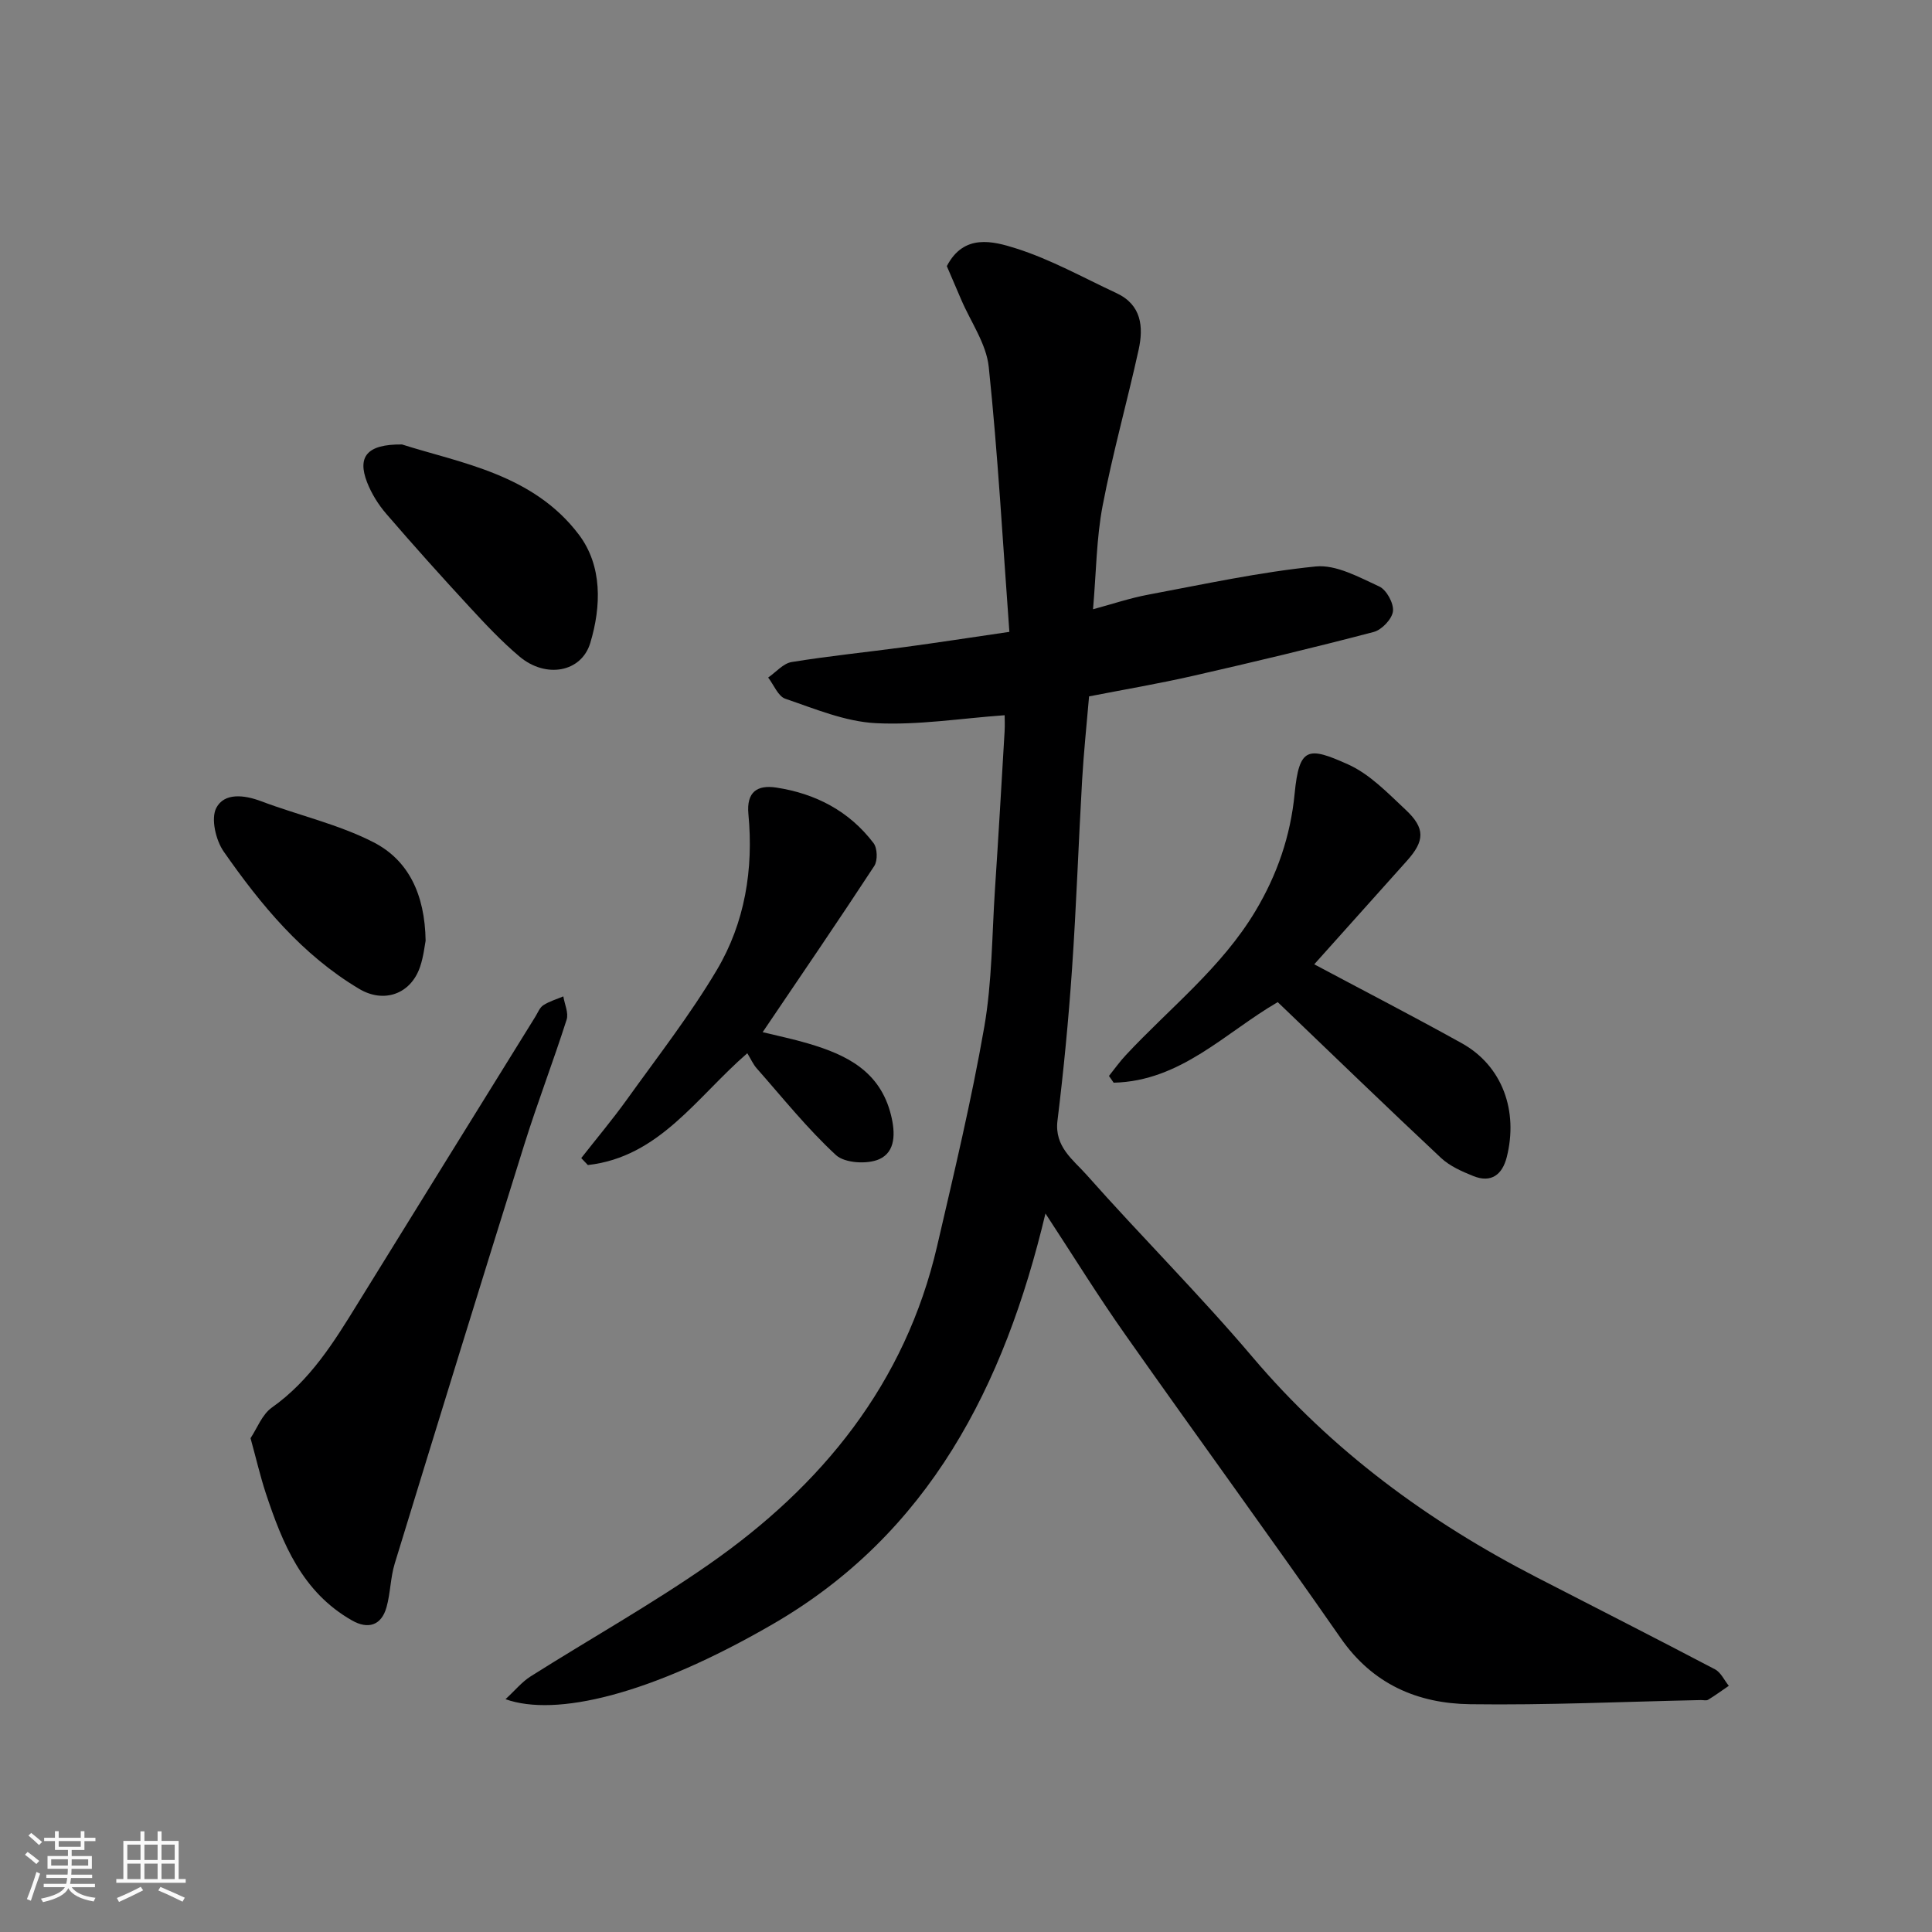
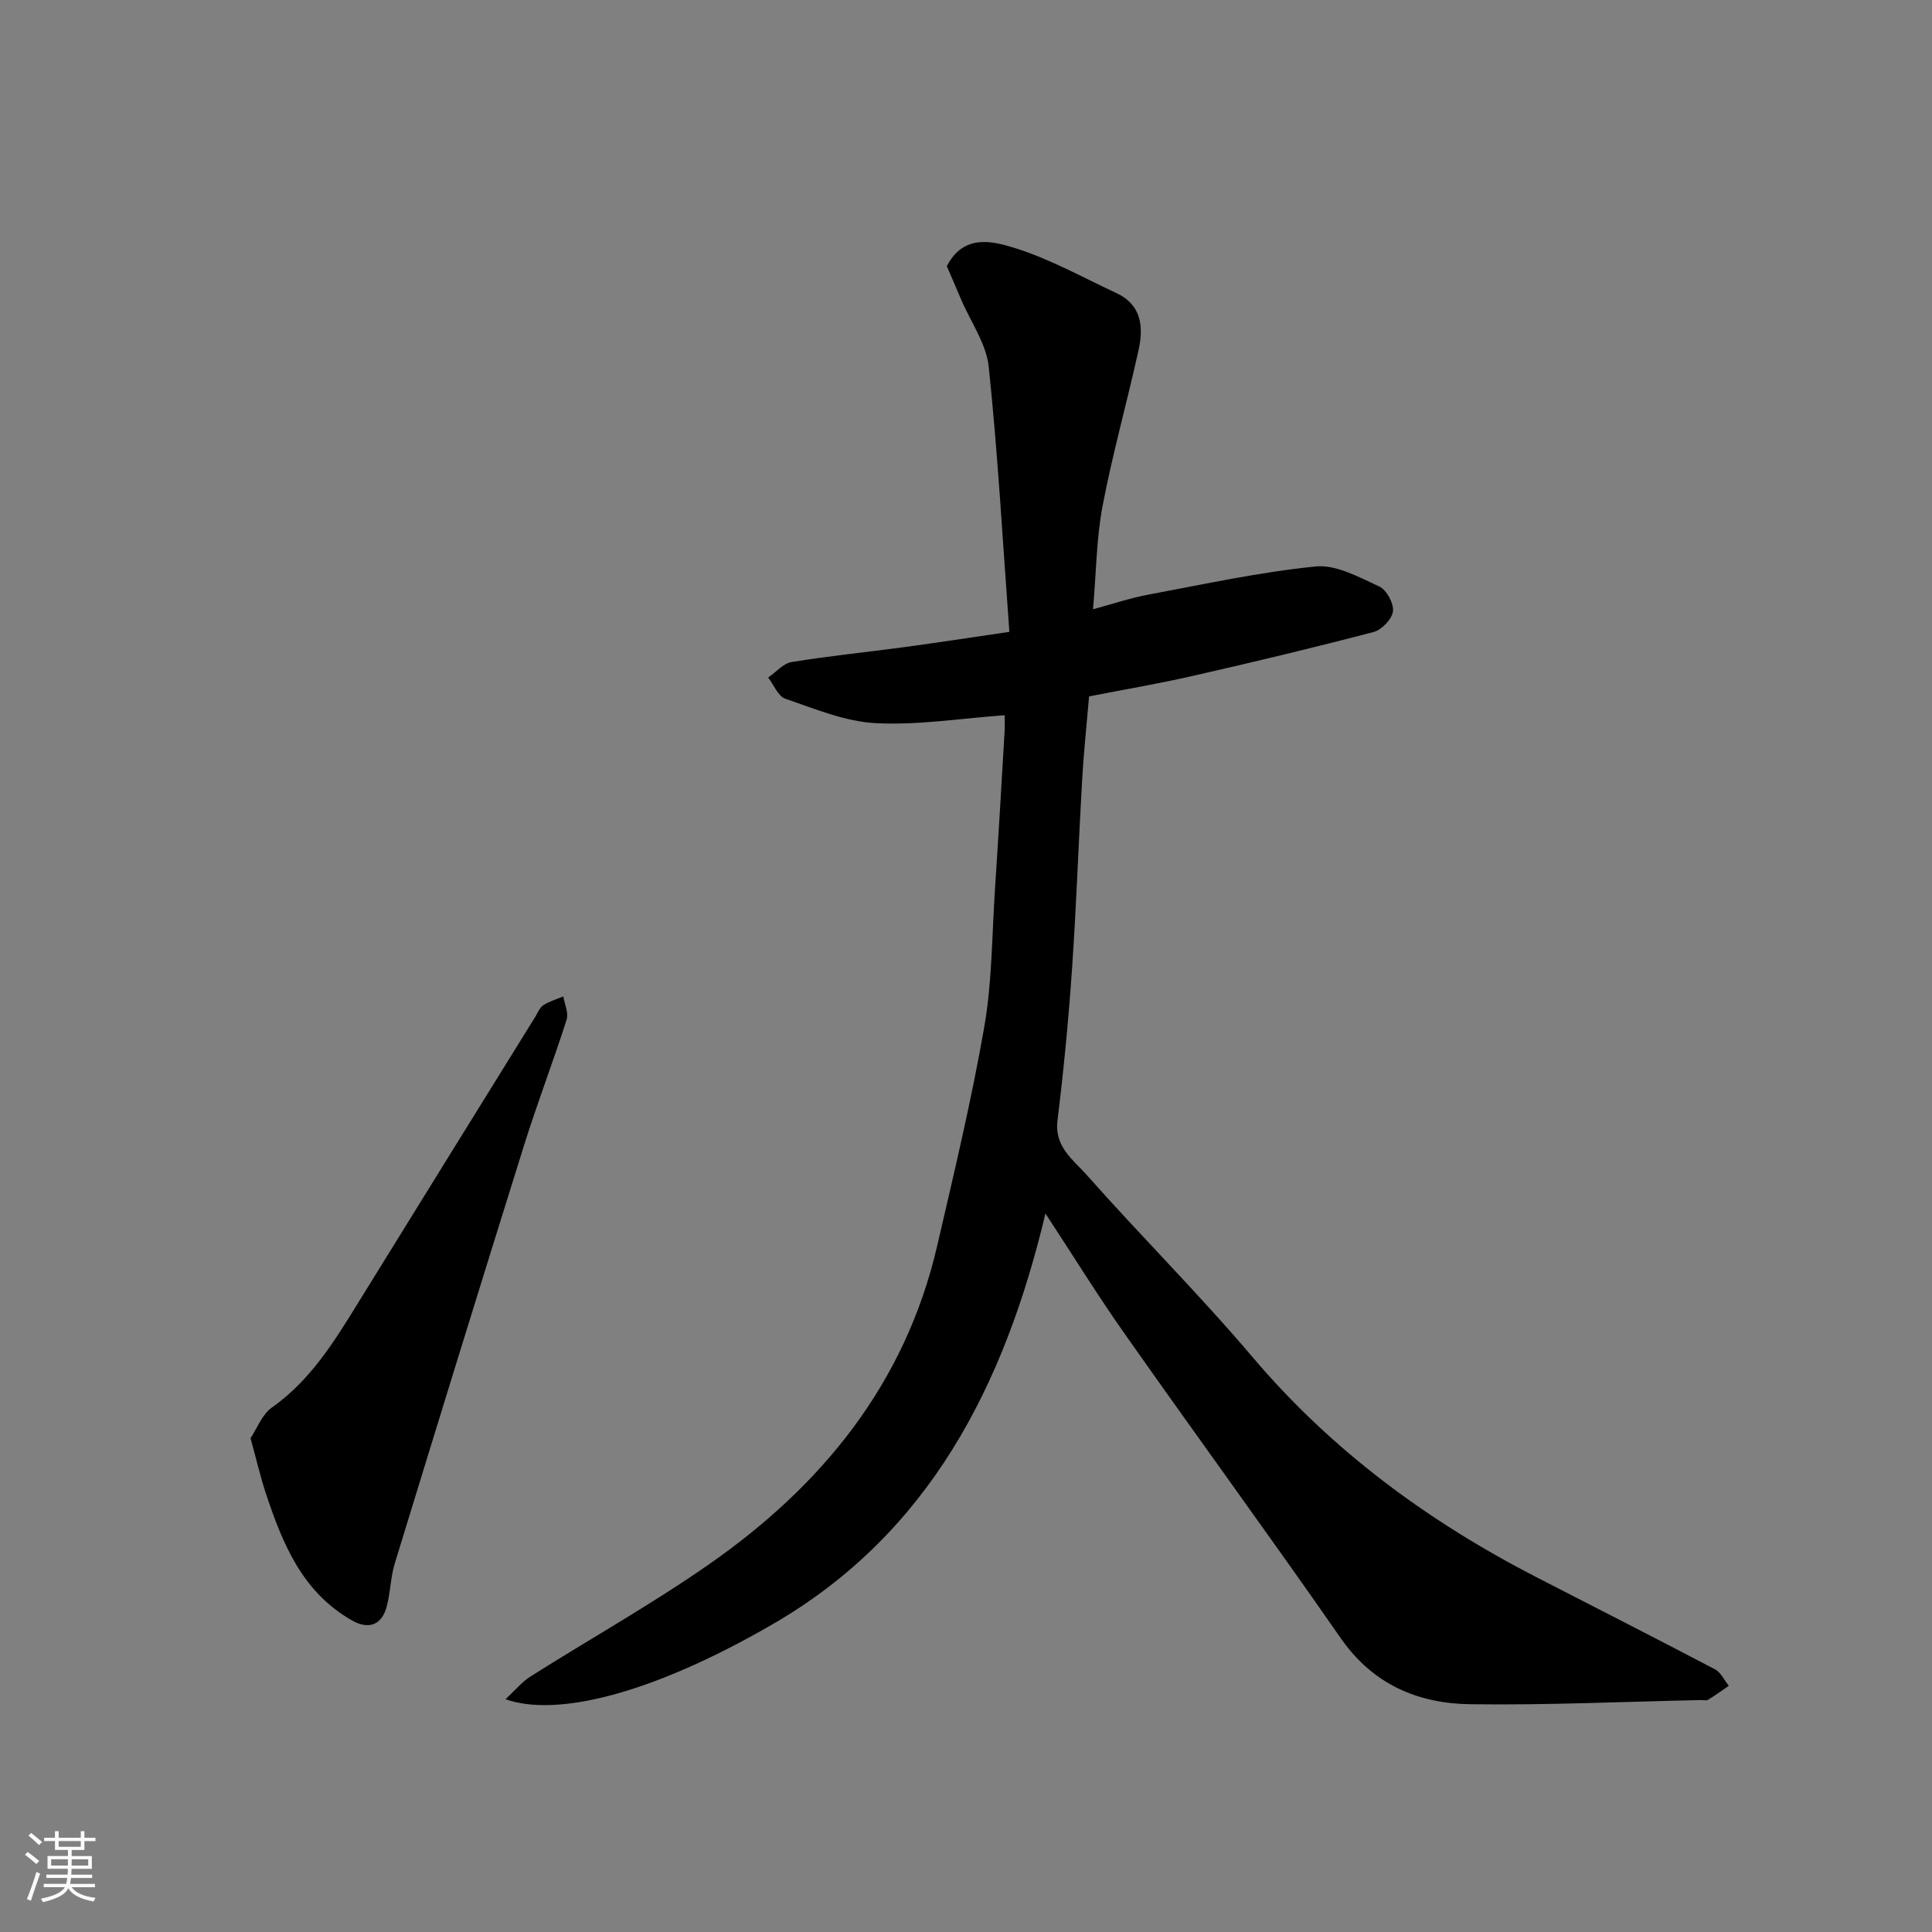
<svg xmlns="http://www.w3.org/2000/svg" enable-background="new 0 0 400 400" viewBox="0 0 400 400">
  <rect x="0" y="0" width="400" height="400" fill="#808080" stroke="none" />
  <path d="m5.17 384 .55-.58c.85.61 1.65 1.24 2.4 1.87l-.59.64c-.83-.73-1.62-1.38-2.36-1.93m1.22 9.53-.82-.34c.71-1.76 1.37-3.64 1.98-5.63.24.13.5.25.76.36-.6 1.67-1.24 3.54-1.92 5.61m-.5-13.5.57-.54c.56.44 1.31 1.06 2.26 1.87l-.64.64c-.68-.66-1.41-1.32-2.19-1.97m3.25.46h2.24v-1.36h.77v1.36h4.57v-1.36h.76v1.36h2.28v.69h-2.28v1.84h-2.64v1.26h4.18v2.64h-4.21c0 .45-.02.86-.05 1.21h4.32v.69h-4.38c-.04.34-.1.75-.19 1.22h5.15v.69h-4.82c.87 1.19 2.51 1.92 4.93 2.19-.17.31-.3.57-.37.76-2.77-.49-4.52-1.41-5.26-2.76-.56 1.26-2.3 2.23-5.24 2.9-.12-.24-.26-.48-.43-.72 2.73-.55 4.38-1.34 4.96-2.38h-4.38v-.69h4.65c.1-.38.17-.79.21-1.22h-4.32v-.69h4.4c.03-.34.05-.75.05-1.21h-4.2v-2.64h4.23v-1.26h-2.69v-1.84h-2.24zm1.46 4.46v1.29h3.45c.01-.4.02-.57.01-.53v-.32-.45h-3.46zm1.55-2.59h4.57v-1.19h-4.57zm6.11 2.59h-3.42v.77c-.01.19-.01.37-.02.53h3.44z" fill="#fafafa" />
-   <path d="m32.63 379.16h.82v1.98h3.54v7.89h1.46v.78h-14.37v-.78h1.46v-7.89h3.54v-1.98h.82v1.98h2.73zm-3.49 11.48.5.73c-1.61.82-3.28 1.63-5 2.41-.13-.27-.28-.55-.44-.82 1.75-.72 3.4-1.49 4.94-2.32m-2.78-5.55h2.73v-3.18h-2.73zm0 3.95h2.73v-3.2h-2.73zm3.54-3.95h2.73v-3.18h-2.73zm0 3.95h2.73v-3.2h-2.73zm7.89 4.68c-1.84-.92-3.51-1.7-5.02-2.32l.45-.73c1.89.8 3.57 1.55 5.04 2.23zm-1.62-11.81h-2.73v3.18h2.73zm-2.73 7.13h2.73v-3.2h-2.73z" fill="#fafafa" />
  <g fill="#000001">
    <path d="m216.45 251.24c-8.52 35.75-24.12 66.29-56.42 85-25.51 14.78-45.02 19.25-55.37 15.56 1.98-1.82 3.39-3.58 5.2-4.72 12.26-7.75 24.96-14.87 36.85-23.15 23.47-16.32 40.71-37.46 47.32-65.98 3.49-15.06 7.1-30.11 9.75-45.32 1.63-9.37 1.59-19.03 2.22-28.56.72-10.86 1.35-21.73 1.99-32.6.08-1.31.01-2.63.01-3.39-9.11.65-17.97 2.1-26.73 1.64-6.31-.33-12.56-2.97-18.67-5.05-1.51-.51-2.39-2.88-3.56-4.39 1.61-1.11 3.11-2.92 4.85-3.21 7.74-1.26 15.55-2.04 23.33-3.09 6.89-.93 13.77-1.99 21.76-3.16-1.38-18.71-2.38-36.83-4.27-54.85-.5-4.8-3.73-9.31-5.71-13.95-1.02-2.39-2.04-4.77-2.97-6.92 3.52-6.78 9.56-5.18 14.33-3.67 7.19 2.28 13.91 6.05 20.8 9.26 5.19 2.42 5.62 6.98 4.58 11.73-2.38 10.8-5.39 21.47-7.46 32.32-1.28 6.71-1.31 13.67-1.98 21.4 3.85-1.03 7.58-2.3 11.42-3.02 11.53-2.16 23.05-4.67 34.69-5.84 4.23-.42 8.95 2.22 13.14 4.14 1.51.69 3.04 3.49 2.85 5.13-.19 1.61-2.31 3.85-3.99 4.29-12.41 3.26-24.9 6.24-37.41 9.09-7.14 1.63-14.37 2.85-21.52 4.25-.5 5.88-1.11 11.61-1.44 17.35-.75 13.03-1.19 26.08-2.09 39.1-.72 10.48-1.73 20.96-3.01 31.38-.67 5.42 3.27 8.12 6.02 11.22 11.29 12.74 23.39 24.79 34.39 37.77 16.43 19.38 36.35 34 58.75 45.54 12.33 6.35 24.7 12.63 36.98 19.08 1.21.64 1.91 2.25 2.85 3.41-1.42.97-2.82 2-4.29 2.89-.37.22-.98.05-1.48.06-15.93.33-31.87 1.08-47.79.86-10.85-.15-20.15-4.12-26.78-13.67-14.63-21.04-29.77-41.74-44.51-62.7-5.72-8.09-10.94-16.56-16.63-25.23z" />
    <path d="m51.87 297.76c1.35-2.02 2.38-4.9 4.43-6.35 7.9-5.59 12.8-13.48 17.71-21.45 12.25-19.84 24.55-39.65 36.83-59.47.51-.83.9-1.89 1.65-2.37 1.25-.81 2.75-1.24 4.14-1.83.26 1.62 1.13 3.43.68 4.83-2.77 8.68-6.05 17.19-8.77 25.88-9.04 28.87-17.95 57.78-26.81 86.7-.9 2.92-.88 6.12-1.71 9.07-1.06 3.79-3.83 4.61-7.13 2.73-10.33-5.86-14.4-15.93-17.87-26.38-1.15-3.51-1.98-7.13-3.15-11.36z" />
-     <path d="m229.6 222.76c1.16-1.45 2.24-2.98 3.51-4.33 9.11-9.77 19.81-18.09 26.81-29.8 4.51-7.54 7.27-15.55 8.12-24.31.94-9.72 2.81-9.77 11.08-6.05 4.48 2.01 8.22 5.94 11.92 9.4 4.08 3.82 3.94 6.43.25 10.55-6.6 7.36-13.19 14.73-19.19 21.43 10.09 5.38 20.39 10.7 30.53 16.33 8.45 4.69 11.75 14.06 9.32 23.62-.92 3.6-3.21 5.38-6.91 3.89-2.37-.95-4.88-2.06-6.7-3.76-11.32-10.6-22.47-21.4-33.8-32.25-10.81 6.26-20.08 16.37-33.97 16.68-.33-.48-.65-.94-.97-1.4z" />
-     <path d="m154.72 218.06c-10.51 9.11-18.21 21.49-33.01 23.15-.46-.48-.92-.96-1.37-1.44 3.15-4.02 6.44-7.94 9.42-12.08 6.36-8.87 13.1-17.52 18.66-26.88 5.81-9.79 7.61-20.88 6.53-32.25-.44-4.63 1.86-6.1 5.78-5.5 8.13 1.24 15.1 4.87 20.13 11.5.8 1.05.88 3.61.15 4.73-7.41 11.32-15.05 22.49-23.11 34.41 3.11.76 6.3 1.42 9.41 2.34 7.93 2.33 14.9 5.72 17.16 14.81.93 3.73.95 7.62-2.41 9.14-2.46 1.11-7.15.84-8.98-.84-5.95-5.49-11.05-11.89-16.43-17.98-.73-.84-1.2-1.92-1.93-3.11z" />
-     <path d="m83.23 92.02c12.07 3.85 27.16 6.11 36.64 18.7 4.85 6.44 4.63 14.8 2.34 22.4-1.84 6.1-9.21 7.39-14.64 2.82-3.74-3.15-7.11-6.75-10.43-10.35-5.82-6.3-11.55-12.69-17.15-19.19-1.66-1.92-3.08-4.21-4-6.57-2.01-5.22-.1-7.88 7.24-7.81z" />
-     <path d="m88.12 194.77c-.19.94-.42 3.24-1.14 5.37-1.91 5.69-7.5 7.65-12.61 4.6-11.82-7.04-20.36-17.4-28.06-28.44-1.64-2.36-2.68-6.82-1.53-9.03 1.65-3.16 5.73-2.73 9.3-1.38 7.74 2.92 15.98 4.76 23.27 8.5 7.17 3.69 10.62 10.7 10.77 20.38z" />
  </g>
</svg>